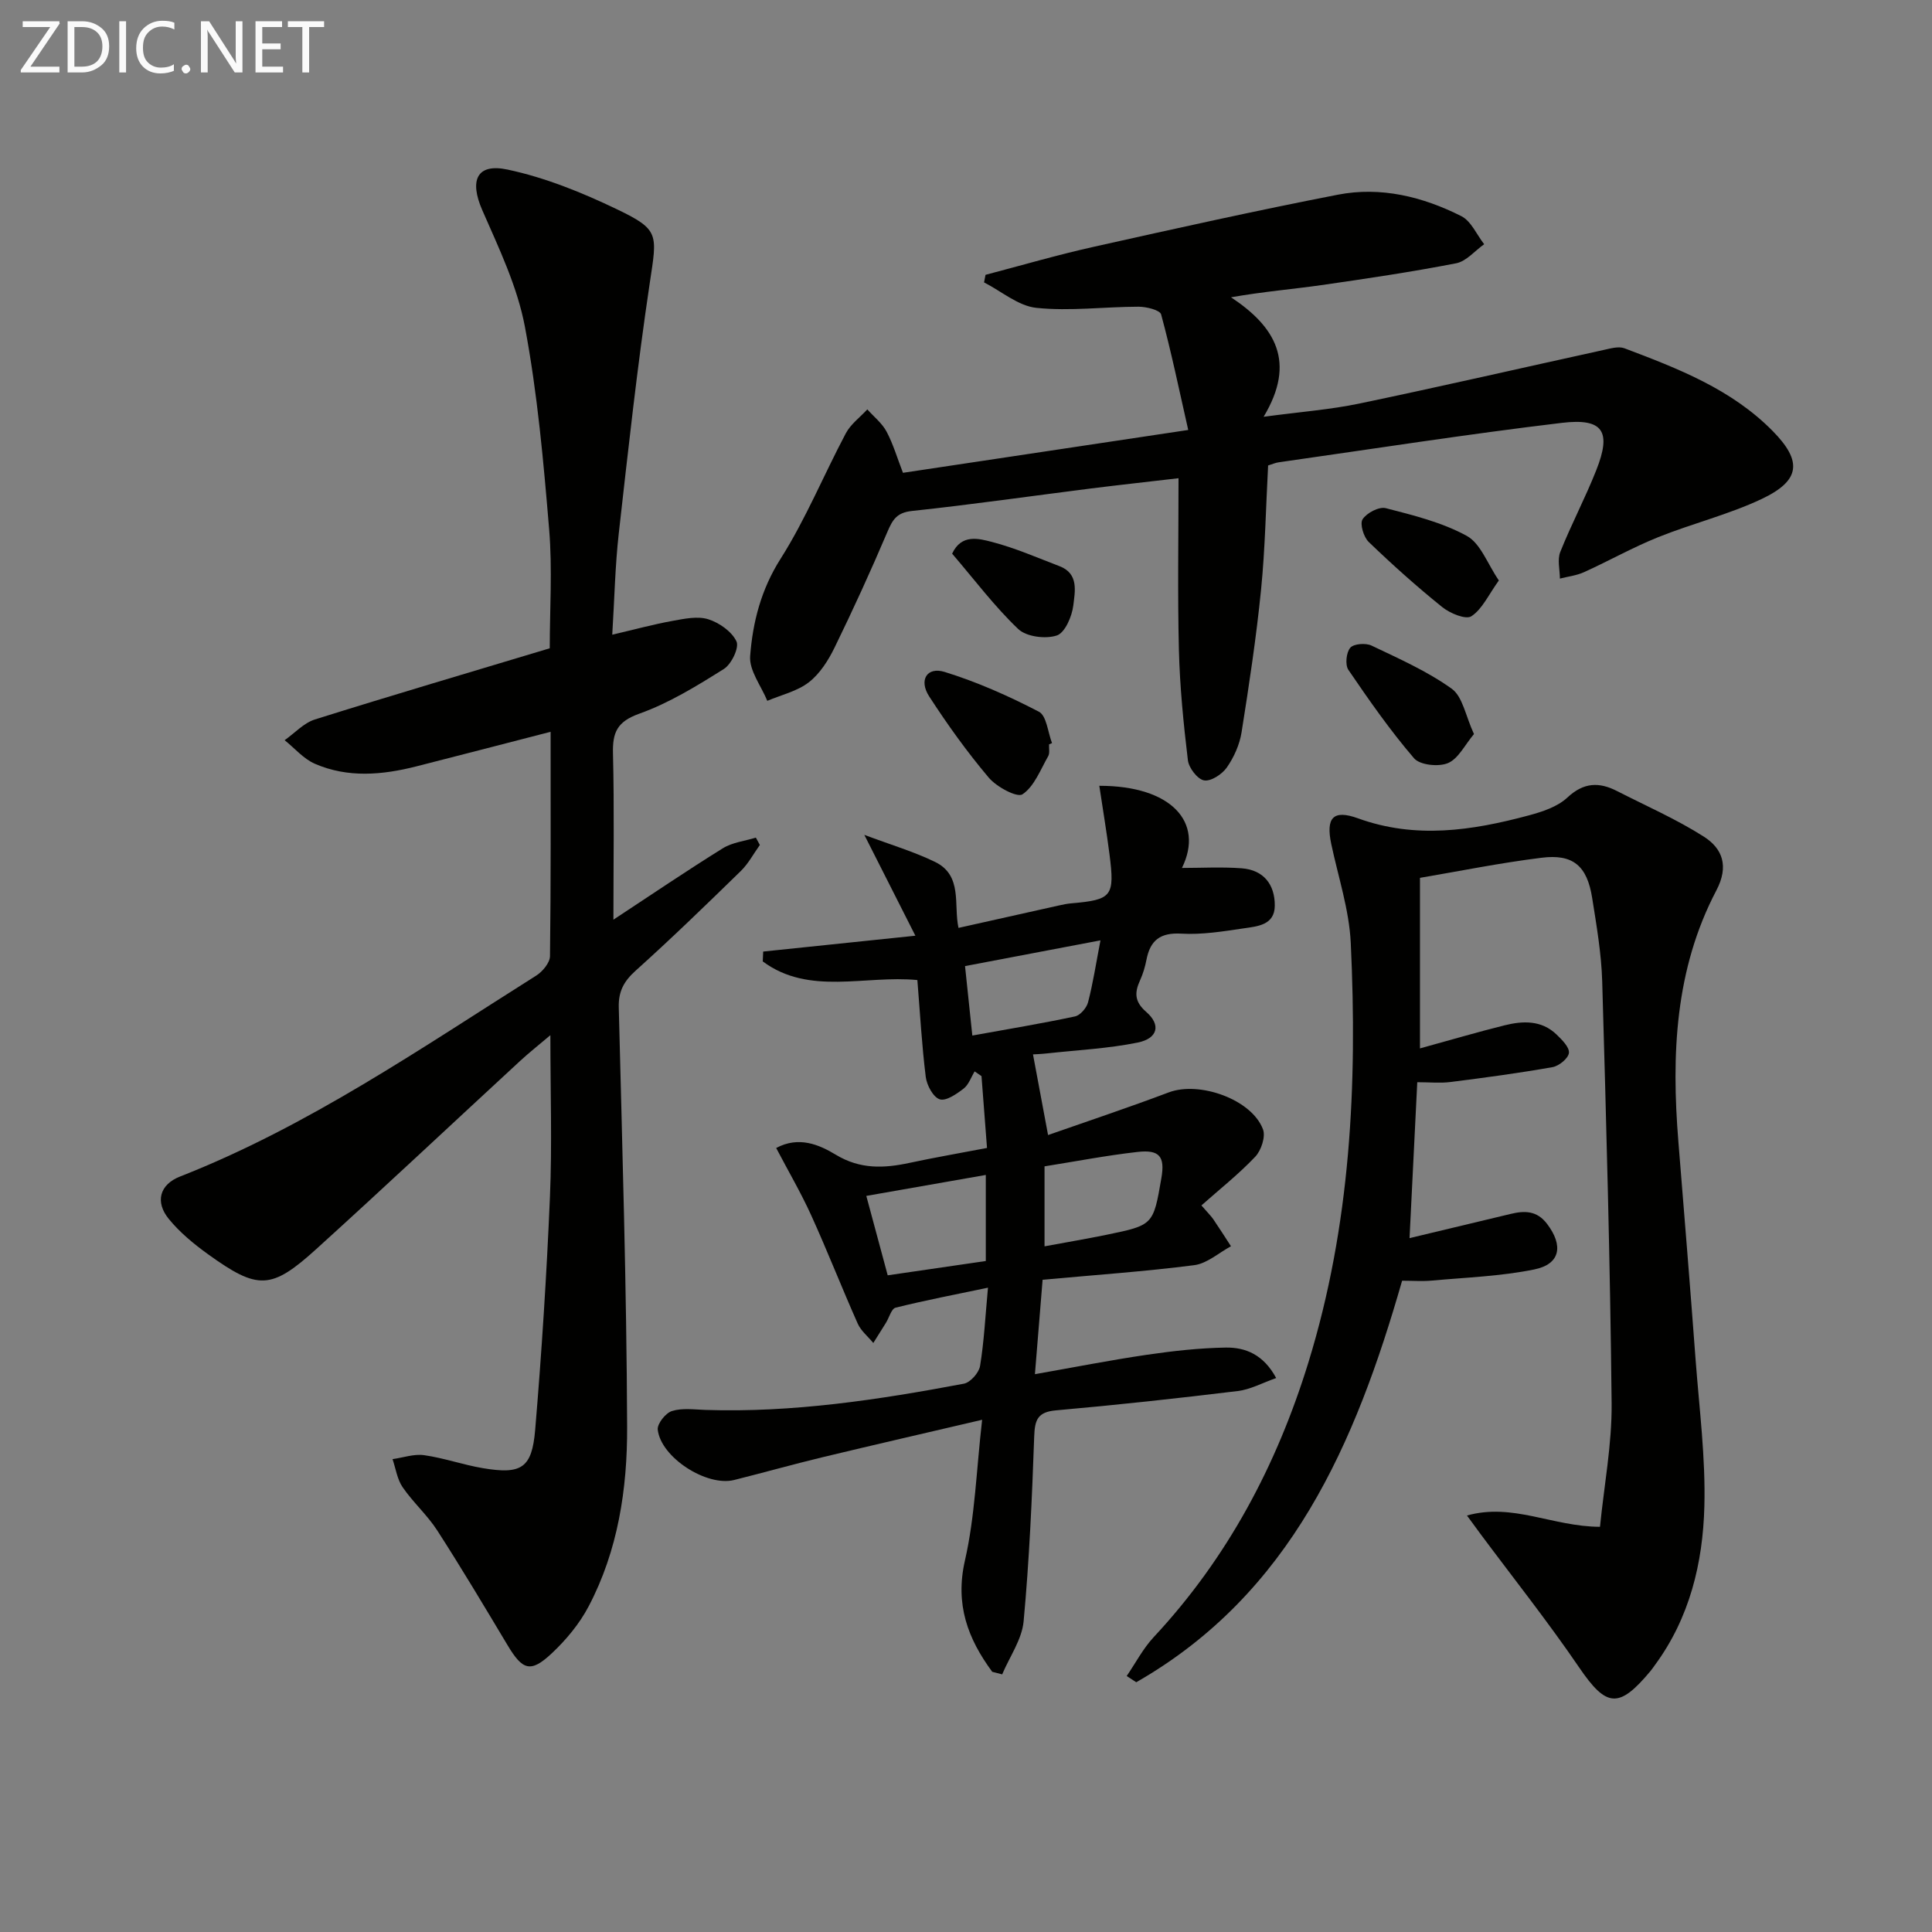
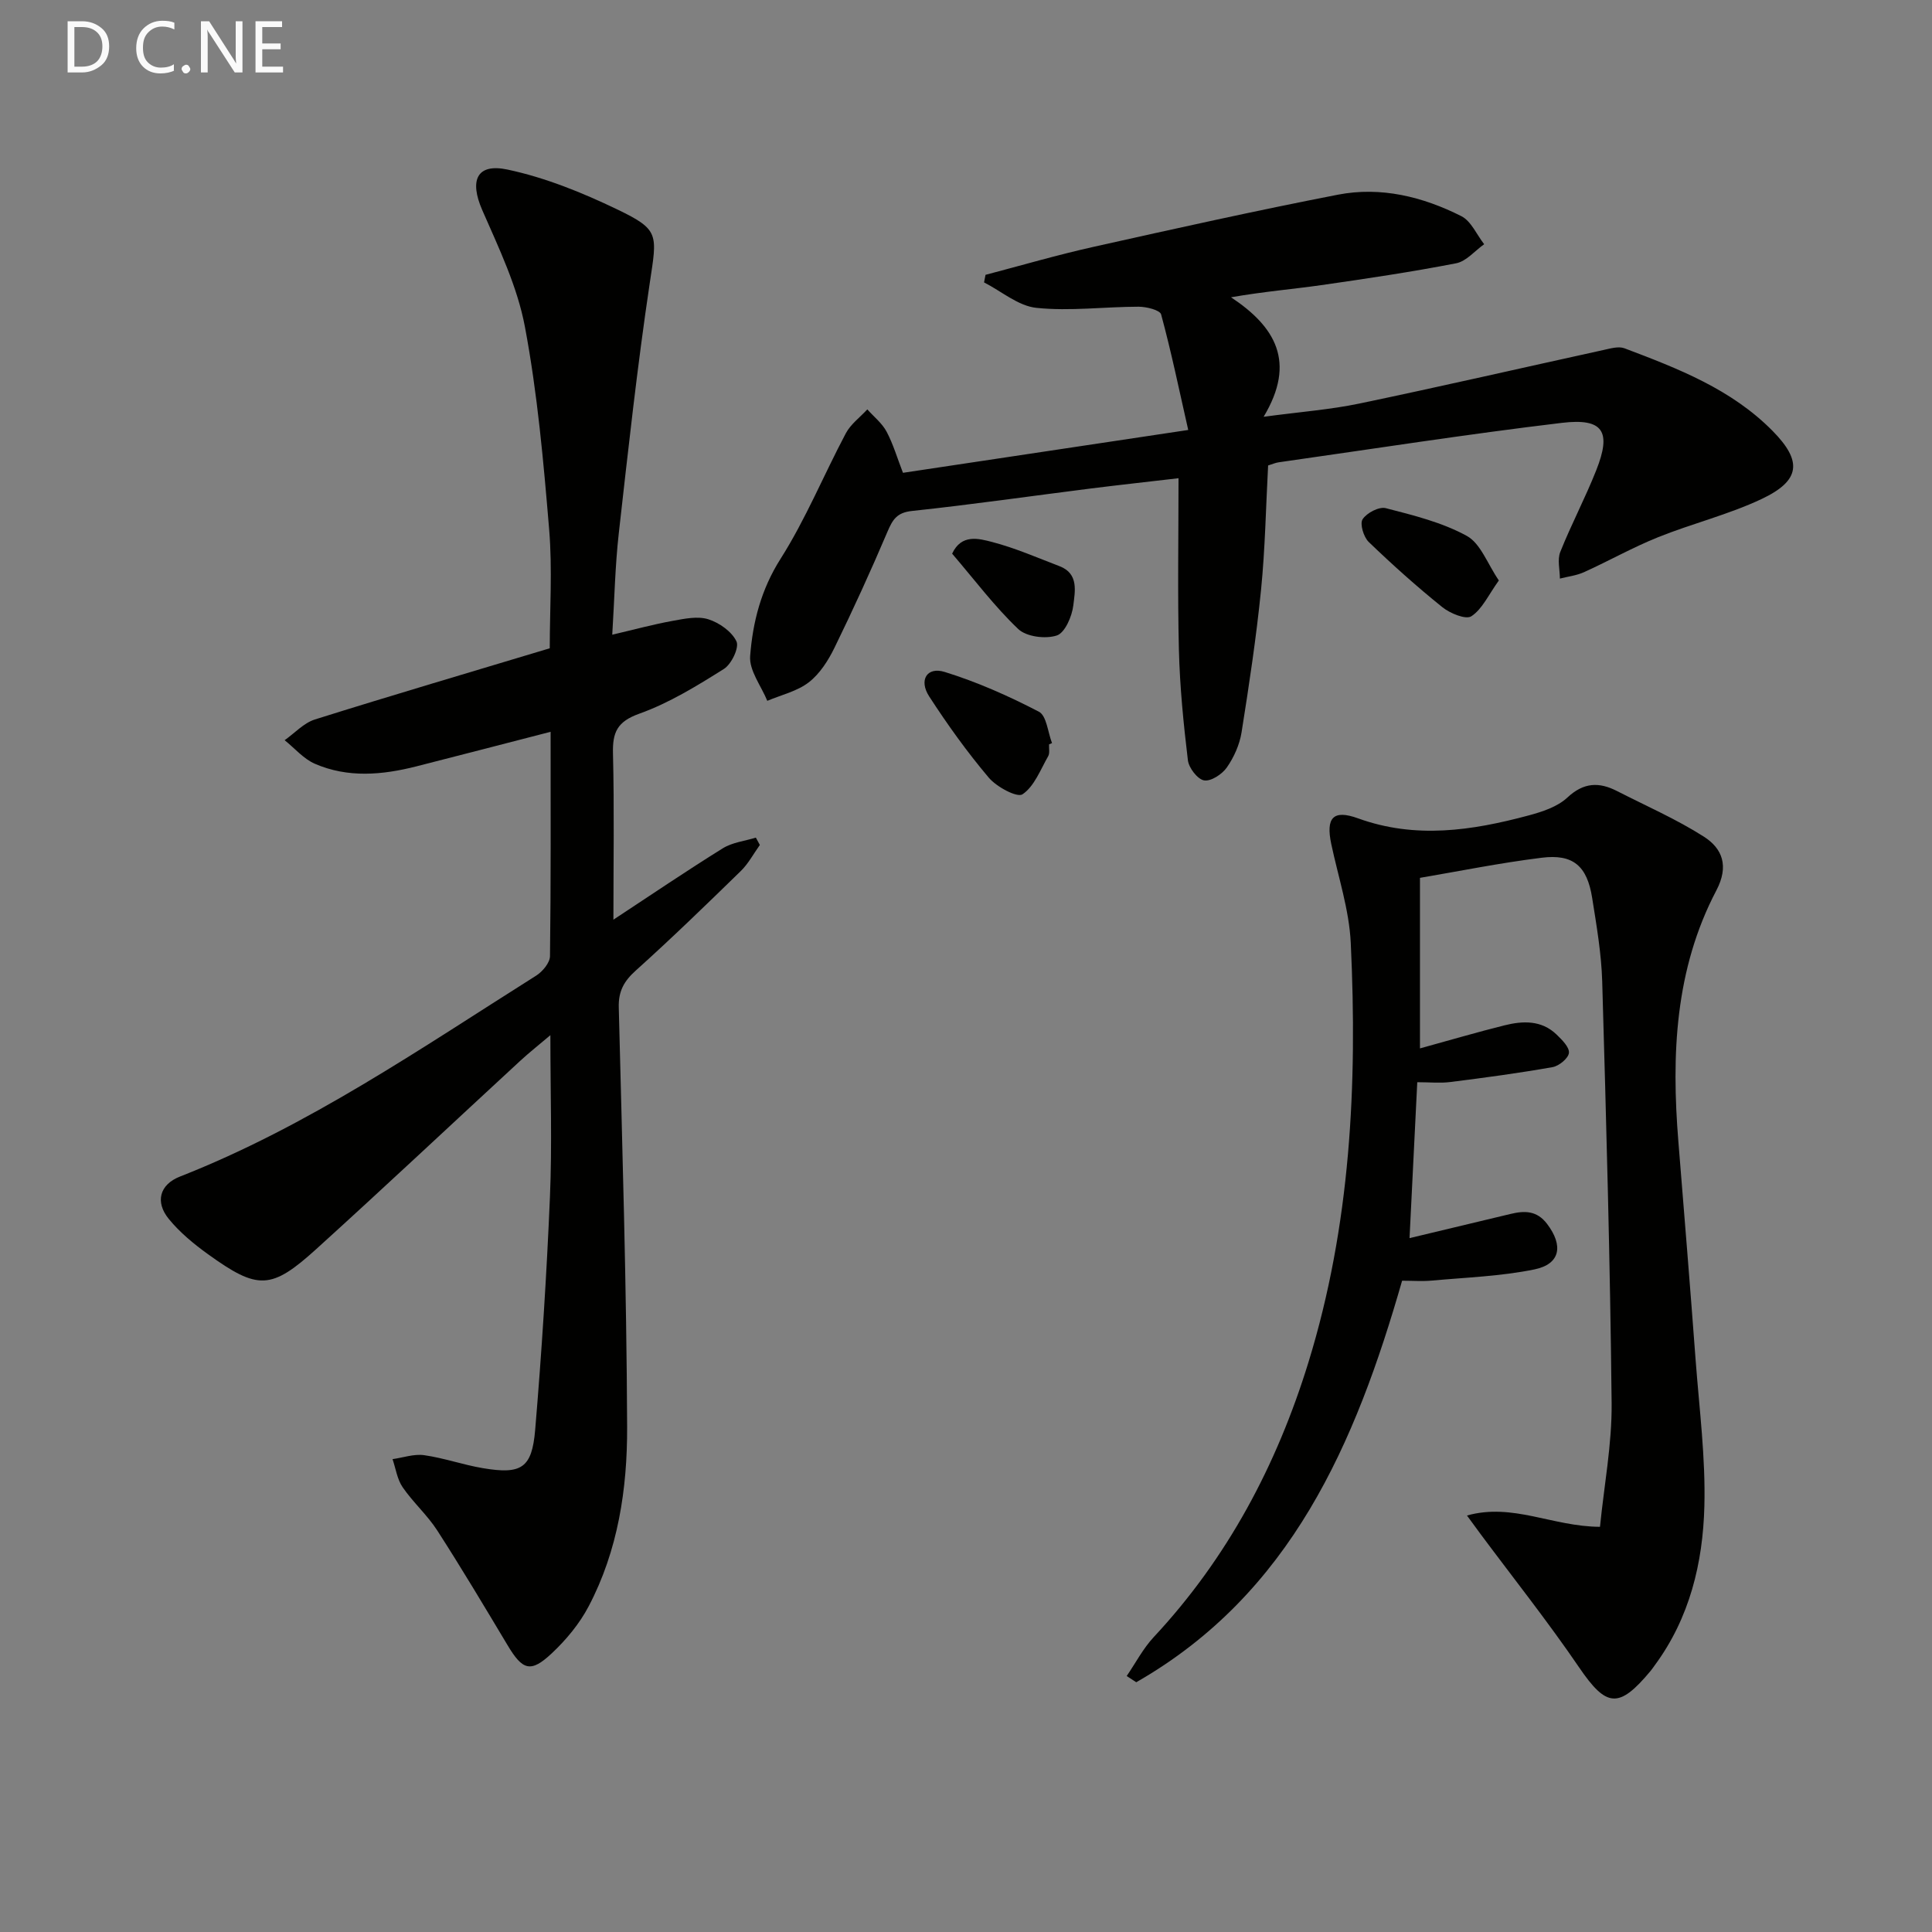
<svg xmlns="http://www.w3.org/2000/svg" enable-background="new 0 0 400 400" viewBox="0 0 400 400">
  <rect x="0" y="0" width="400" height="400" fill="#808080" stroke="none" />
  <g fill="#010100">
    <path d="m127 190.41c7.95-5.23 15.21-10.16 22.65-14.78 1.98-1.23 4.55-1.5 6.84-2.21.28.51.56 1.01.83 1.52-1.31 1.82-2.38 3.87-3.96 5.41-7.15 6.97-14.32 13.93-21.74 20.6-2.45 2.2-3.6 4.3-3.51 7.63.72 28.95 1.62 57.9 1.73 86.85.05 12.79-1.88 25.59-7.98 37.17-1.89 3.59-4.65 6.92-7.63 9.71-4.37 4.1-6.04 3.51-9.15-1.7-4.77-7.96-9.52-15.94-14.55-23.74-2.06-3.2-5.01-5.81-7.17-8.96-1.13-1.64-1.42-3.86-2.09-5.81 2.19-.31 4.45-1.12 6.55-.82 4.08.58 8.04 1.99 12.11 2.68 8 1.35 10.2.04 10.87-7.91 1.35-16.05 2.38-32.15 3.06-48.24.46-10.8.09-21.64.09-33.49-2.45 2.08-4.41 3.62-6.24 5.31-14.07 12.98-28.01 26.09-42.2 38.95-9.38 8.5-12.12 8.53-22.46 1.08-2.94-2.12-5.84-4.51-8.11-7.3-2.86-3.5-1.91-7.11 2.33-8.77 26.52-10.41 49.83-26.52 73.73-41.59 1.32-.83 2.85-2.66 2.87-4.04.2-15.3.13-30.61.13-46.45-9.58 2.47-18.68 4.84-27.8 7.16-7.05 1.79-14.17 2.43-21.01-.54-2.35-1.02-4.18-3.22-6.26-4.88 2.08-1.46 3.95-3.56 6.26-4.29 15.98-5.02 32.05-9.75 48.63-14.74 0-8.04.56-16.35-.12-24.56-1.17-14.05-2.42-28.16-5.02-41.99-1.56-8.32-5.39-16.3-8.83-24.16-2.68-6.13-1.2-9.77 5.24-8.4 7.81 1.66 15.45 4.76 22.69 8.24 8.82 4.24 8.26 5.13 6.75 15.22-2.58 17.23-4.47 34.56-6.42 51.87-.76 6.75-.89 13.56-1.35 20.97 4.6-1.08 8.53-2.15 12.52-2.87 2.42-.44 5.15-1.02 7.36-.33 2.28.72 4.88 2.55 5.84 4.59.6 1.28-1.04 4.72-2.61 5.7-5.59 3.51-11.34 7.06-17.51 9.26-4.6 1.65-5.56 3.87-5.45 8.25.28 11.3.09 22.62.09 34.4z" />
    <path d="m293.99 181.75v35.31c6.44-1.77 11.93-3.39 17.48-4.77 3.81-.95 7.67-1.11 10.79 1.89 1.12 1.08 2.69 2.63 2.57 3.81-.12 1.13-2.06 2.72-3.4 2.95-7.01 1.24-14.08 2.19-21.14 3.08-2.11.27-4.28.04-6.86.04-.54 10.94-1.06 21.46-1.6 32.28 7.15-1.71 14.04-3.35 20.93-5.01 2.9-.7 5.44-.71 7.55 2.07 3.39 4.47 2.78 8.31-2.63 9.42-6.94 1.42-14.13 1.66-21.22 2.31-1.97.18-3.97.03-6.17.03-9.66 33.69-23 64.79-55.04 83.13-.66-.43-1.32-.86-1.98-1.29 1.85-2.7 3.39-5.69 5.6-8.06 15.28-16.38 25.46-35.59 32.02-56.86 8.74-28.37 10.16-57.51 8.77-86.87-.33-6.88-2.6-13.66-4.04-20.48-1.14-5.41.37-7.18 5.55-5.3 11.91 4.31 23.59 2.54 35.27-.59 2.84-.76 6-1.79 8.06-3.71 3.38-3.16 6.56-3.26 10.29-1.35 6.02 3.08 12.28 5.81 17.96 9.43 3.88 2.47 5.24 6.11 2.61 11.13-8.59 16.35-9.33 34.05-7.87 52.02 1.22 15.07 2.45 30.13 3.57 45.21.76 10.11 2.08 20.25 1.81 30.34-.31 11.69-3.04 23.04-10.22 32.8-.3.4-.57.82-.89 1.21-6.62 7.96-9.18 7.57-14.84-.73-6.45-9.46-13.59-18.45-20.43-27.64-.77-1.04-1.53-2.08-2.77-3.78 9.5-2.66 17.69 2.3 27.54 2.34.85-8.57 2.49-17.08 2.41-25.58-.3-29.11-1.11-58.22-1.95-87.32-.17-5.79-1.17-11.57-2.08-17.31-1.05-6.63-3.95-9.14-10.48-8.31-8.64 1.07-17.21 2.81-25.17 4.16z" />
    <path d="m186.95 97.89c19.3-2.9 38.46-5.78 59.06-8.87-1.88-8.3-3.51-16.17-5.61-23.92-.25-.91-3.05-1.6-4.67-1.6-7.06.01-14.18.96-21.14.24-3.76-.38-7.24-3.43-10.85-5.27.1-.52.2-1.05.3-1.57 7.45-1.95 14.84-4.12 22.35-5.79 16.83-3.76 33.67-7.51 50.6-10.8 8.9-1.73 17.57.41 25.56 4.44 2.04 1.03 3.18 3.83 4.73 5.81-1.92 1.36-3.69 3.54-5.8 3.95-9.27 1.8-18.62 3.19-27.97 4.53-5.9.84-11.85 1.32-18.64 2.51 9.13 6.05 13.58 13.37 6.75 24.74 7.59-1.02 13.79-1.48 19.82-2.74 16.87-3.52 33.67-7.39 50.51-11.08 1.43-.31 3.14-.83 4.38-.36 11.06 4.18 22.12 8.44 30.67 17.11 6.18 6.27 5.8 10.27-2.27 14.09-6.86 3.24-14.37 5.07-21.43 7.91-5.23 2.1-10.18 4.9-15.32 7.23-1.56.71-3.34.91-5.02 1.34-.01-1.85-.56-3.92.08-5.52 2.28-5.71 5.17-11.17 7.43-16.87 3.21-8.07 1.49-10.88-7.12-9.85-19.59 2.34-39.1 5.39-58.64 8.17-.65.09-1.27.38-2.16.65-.46 8.55-.61 17.17-1.46 25.71-.99 9.89-2.48 19.74-4.04 29.56-.41 2.54-1.57 5.14-3.05 7.26-.98 1.4-3.29 2.92-4.71 2.67-1.36-.24-3.16-2.58-3.35-4.17-.91-7.58-1.67-15.21-1.86-22.84-.29-11.63-.08-23.26-.08-35.55-6.41.75-12.27 1.39-18.11 2.12-12.36 1.56-24.7 3.34-37.08 4.66-3.13.33-4.01 1.8-5.08 4.32-3.44 8.09-7.1 16.1-10.96 24-1.29 2.64-3.04 5.39-5.31 7.15-2.42 1.87-5.7 2.61-8.6 3.84-1.27-3.1-3.78-6.29-3.55-9.27.54-7.04 2.26-13.78 6.3-20.14 5.21-8.21 8.93-17.35 13.51-25.98 1.01-1.9 2.94-3.31 4.45-4.95 1.36 1.53 3.07 2.87 4 4.63 1.38 2.61 2.21 5.5 3.38 8.5z" />
-     <path d="m205.43 346.13c-5.05-6.86-7.73-13.93-5.65-23.05 2.09-9.14 2.36-18.69 3.56-29.13-11.62 2.72-22.35 5.18-33.04 7.75-6.13 1.48-12.2 3.19-18.32 4.72-5.67 1.41-15.15-4.66-15.8-10.42-.14-1.22 1.62-3.45 2.94-3.86 2.13-.67 4.61-.31 6.94-.23 18.07.59 35.82-2.1 53.49-5.43 1.35-.25 3.13-2.26 3.36-3.67.83-5.04 1.08-10.17 1.64-16.21-6.73 1.41-12.97 2.61-19.13 4.14-.86.21-1.32 2.04-1.98 3.11-.87 1.41-1.75 2.8-2.63 4.2-1.1-1.34-2.57-2.51-3.24-4.04-3.31-7.43-6.27-15.03-9.64-22.44-2.12-4.66-4.72-9.1-7.23-13.89 4.66-2.5 8.85-.72 12.34 1.39 5.04 3.05 9.97 2.83 15.27 1.69 5.18-1.11 10.4-2.01 16.04-3.09-.39-5.05-.76-9.96-1.14-14.87-.47-.33-.95-.66-1.42-.98-.74 1.21-1.23 2.75-2.28 3.56-1.45 1.12-3.64 2.64-4.95 2.22-1.35-.44-2.67-2.9-2.89-4.62-.82-6.58-1.18-13.21-1.74-20.07-10.84-1.06-22.39 3.28-32.01-3.86.03-.68.06-1.36.09-2.04 9.94-1.03 19.87-2.07 31.51-3.28-3.54-6.99-6.67-13.17-10.57-20.88 5.49 2.06 10.23 3.46 14.62 5.59 5.81 2.81 3.82 8.92 4.88 13.67 7.06-1.58 13.96-3.13 20.86-4.66.81-.18 1.63-.35 2.45-.42 8.49-.74 9.07-1.43 7.94-10.22-.6-4.67-1.38-9.32-2.1-14.12 14.89-.01 21.78 7.52 17.11 17.01 4 0 8.2-.24 12.36.07 4.55.34 6.88 3.35 6.86 7.72-.01 4.07-3.62 4.3-6.47 4.72-4.26.63-8.62 1.34-12.88 1.09-4.37-.25-6.44 1.38-7.22 5.42-.28 1.45-.72 2.92-1.33 4.26-1.16 2.54-1.15 4.41 1.28 6.52 3.09 2.68 2.42 5.5-1.76 6.35-6.14 1.25-12.47 1.55-18.72 2.24-1.3.14-2.6.19-2.96.21 1.02 5.45 2.01 10.77 3.12 16.7 8.15-2.86 16.63-5.68 24.98-8.83 6.34-2.39 17.18 1.43 19.52 7.65.57 1.52-.37 4.35-1.59 5.65-3.42 3.61-7.36 6.73-11.16 10.1 1.42 1.64 2.01 2.2 2.46 2.86 1.25 1.84 2.45 3.73 3.66 5.59-2.53 1.36-4.95 3.58-7.61 3.92-10.19 1.31-20.47 2.02-31.39 3.02-.52 6.37-1.01 12.38-1.59 19.55 8.02-1.41 15.57-2.9 23.19-4.02 5.4-.79 10.87-1.4 16.32-1.49 4.07-.06 7.82 1.44 10.44 6.31-2.86 1-5.35 2.38-7.96 2.69-12.52 1.52-25.07 2.89-37.64 4-3.82.34-4.38 1.99-4.5 5.42-.45 12.76-1.01 25.54-2.19 38.25-.35 3.77-2.9 7.33-4.44 10.99-.7-.18-1.38-.36-2.06-.53zm-26.07-98.53c1.55 5.74 2.95 10.95 4.43 16.44 7.08-1.03 13.76-2.01 20.31-2.96 0-6.21 0-11.89 0-17.82-8.34 1.46-16.14 2.83-24.74 4.34zm20.44-47.58c.5 4.76.98 9.31 1.51 14.38 7.36-1.33 14.34-2.49 21.25-3.96 1.09-.23 2.41-1.76 2.71-2.93 1.02-3.91 1.63-7.94 2.57-12.82-9.56 1.82-18.39 3.5-28.04 5.33zm16.46 58.02c4.47-.83 8.69-1.54 12.88-2.4 9.64-1.99 9.64-2.02 11.31-11.72.77-4.45-.35-5.95-4.96-5.42-6.38.72-12.71 1.94-19.23 2.98z" />
    <path d="m217.2 154.11c-.05.83.18 1.82-.19 2.46-1.6 2.79-2.87 6.24-5.31 7.88-1.12.75-5.37-1.53-6.99-3.45-4.48-5.3-8.55-10.98-12.33-16.81-2.2-3.39-.46-6.21 3.21-5.07 6.72 2.08 13.25 4.98 19.5 8.23 1.6.83 1.85 4.26 2.72 6.5-.21.1-.41.18-.61.26z" />
-     <path d="m305.17 151.98c-1.9 2.25-3.23 5.1-5.38 6.01-1.94.82-5.81.42-7.03-1-4.94-5.75-9.31-12.02-13.59-18.3-.71-1.04-.45-3.6.39-4.58.72-.84 3.2-1.02 4.4-.45 5.68 2.71 11.53 5.3 16.6 8.93 2.28 1.64 2.87 5.64 4.61 9.39z" />
+     <path d="m305.17 151.98z" />
    <path d="m310.32 120.18c-2.18 3.03-3.45 5.95-5.69 7.41-1.15.75-4.42-.6-6.02-1.89-5.28-4.25-10.35-8.79-15.23-13.49-1.06-1.02-1.88-3.76-1.27-4.7.85-1.32 3.41-2.66 4.8-2.3 5.73 1.48 11.65 2.93 16.77 5.74 2.86 1.56 4.27 5.76 6.64 9.23z" />
    <path d="m197.13 114.63c1.92-4.13 5.5-3.14 8.27-2.42 4.77 1.24 9.35 3.25 13.98 5.02 4.02 1.54 3.17 5.26 2.84 8.1-.27 2.28-1.73 5.68-3.42 6.24-2.34.77-6.3.27-7.99-1.34-4.89-4.65-8.99-10.13-13.68-15.6z" />
  </g>
-   <path d="m12.4 4.8-6.1 9h6v1.2h-8v-.5l6.1-8.9h-5.7v-1.2h7.6v.4z" fill="#fafafa" />
  <path d="m14 15v-10.6h3c1.6 0 2.9.5 4 1.4s1.6 2.2 1.6 3.8-.5 3-1.6 3.9-2.4 1.5-4 1.5zm1.4-9.4v8.2h1.6c1.3 0 2.4-.4 3.1-1.1s1.1-1.8 1.1-3.1-.4-2.3-1.2-3-1.8-1-3.1-1z" fill="#fafafa" />
-   <path d="m26.1 4.4v10.6h-1.4v-10.6z" fill="#fafafa" />
  <path d="m36.1 14.6c-.8.4-1.8.6-2.9.6-1.5 0-2.7-.5-3.6-1.4s-1.4-2.2-1.4-3.8c0-1.7.5-3.1 1.5-4.1s2.3-1.6 3.9-1.6c1 0 1.8.1 2.5.4v1.4c-.8-.4-1.6-.6-2.5-.6-1.2 0-2.1.4-2.9 1.2s-1.1 1.8-1.1 3.2c0 1.3.3 2.3 1 3s1.6 1.1 2.7 1.1c1 0 2-.2 2.7-.7v1.3z" fill="#fafafa" />
  <path d="m37.6 14.3c0-.2.1-.5.3-.6s.4-.3.6-.3c.3 0 .5.1.6.3s.3.4.3.6-.1.4-.3.6-.4.3-.6.3c-.3 0-.5-.1-.6-.3s-.3-.4-.3-.6z" fill="#fafafa" />
  <path d="m50.2 15h-1.6l-5.3-8.2c-.2-.2-.3-.5-.4-.7 0 .2.1.7.1 1.5v7.4h-1.4v-10.6h1.7l5.2 8.1c.2.4.4.6.4.7 0-.3-.1-.8-.1-1.5v-7.3h1.4z" fill="#fafafa" />
  <path d="m58.6 15h-5.7v-10.6h5.5v1.2h-4.1v3.4h3.8v1.2h-3.8v3.6h4.3z" fill="#fafafa" />
-   <path d="m67.1 5.6h-3.1v9.4h-1.4v-9.4h-3v-1.2h7.5z" fill="#fafafa" />
</svg>